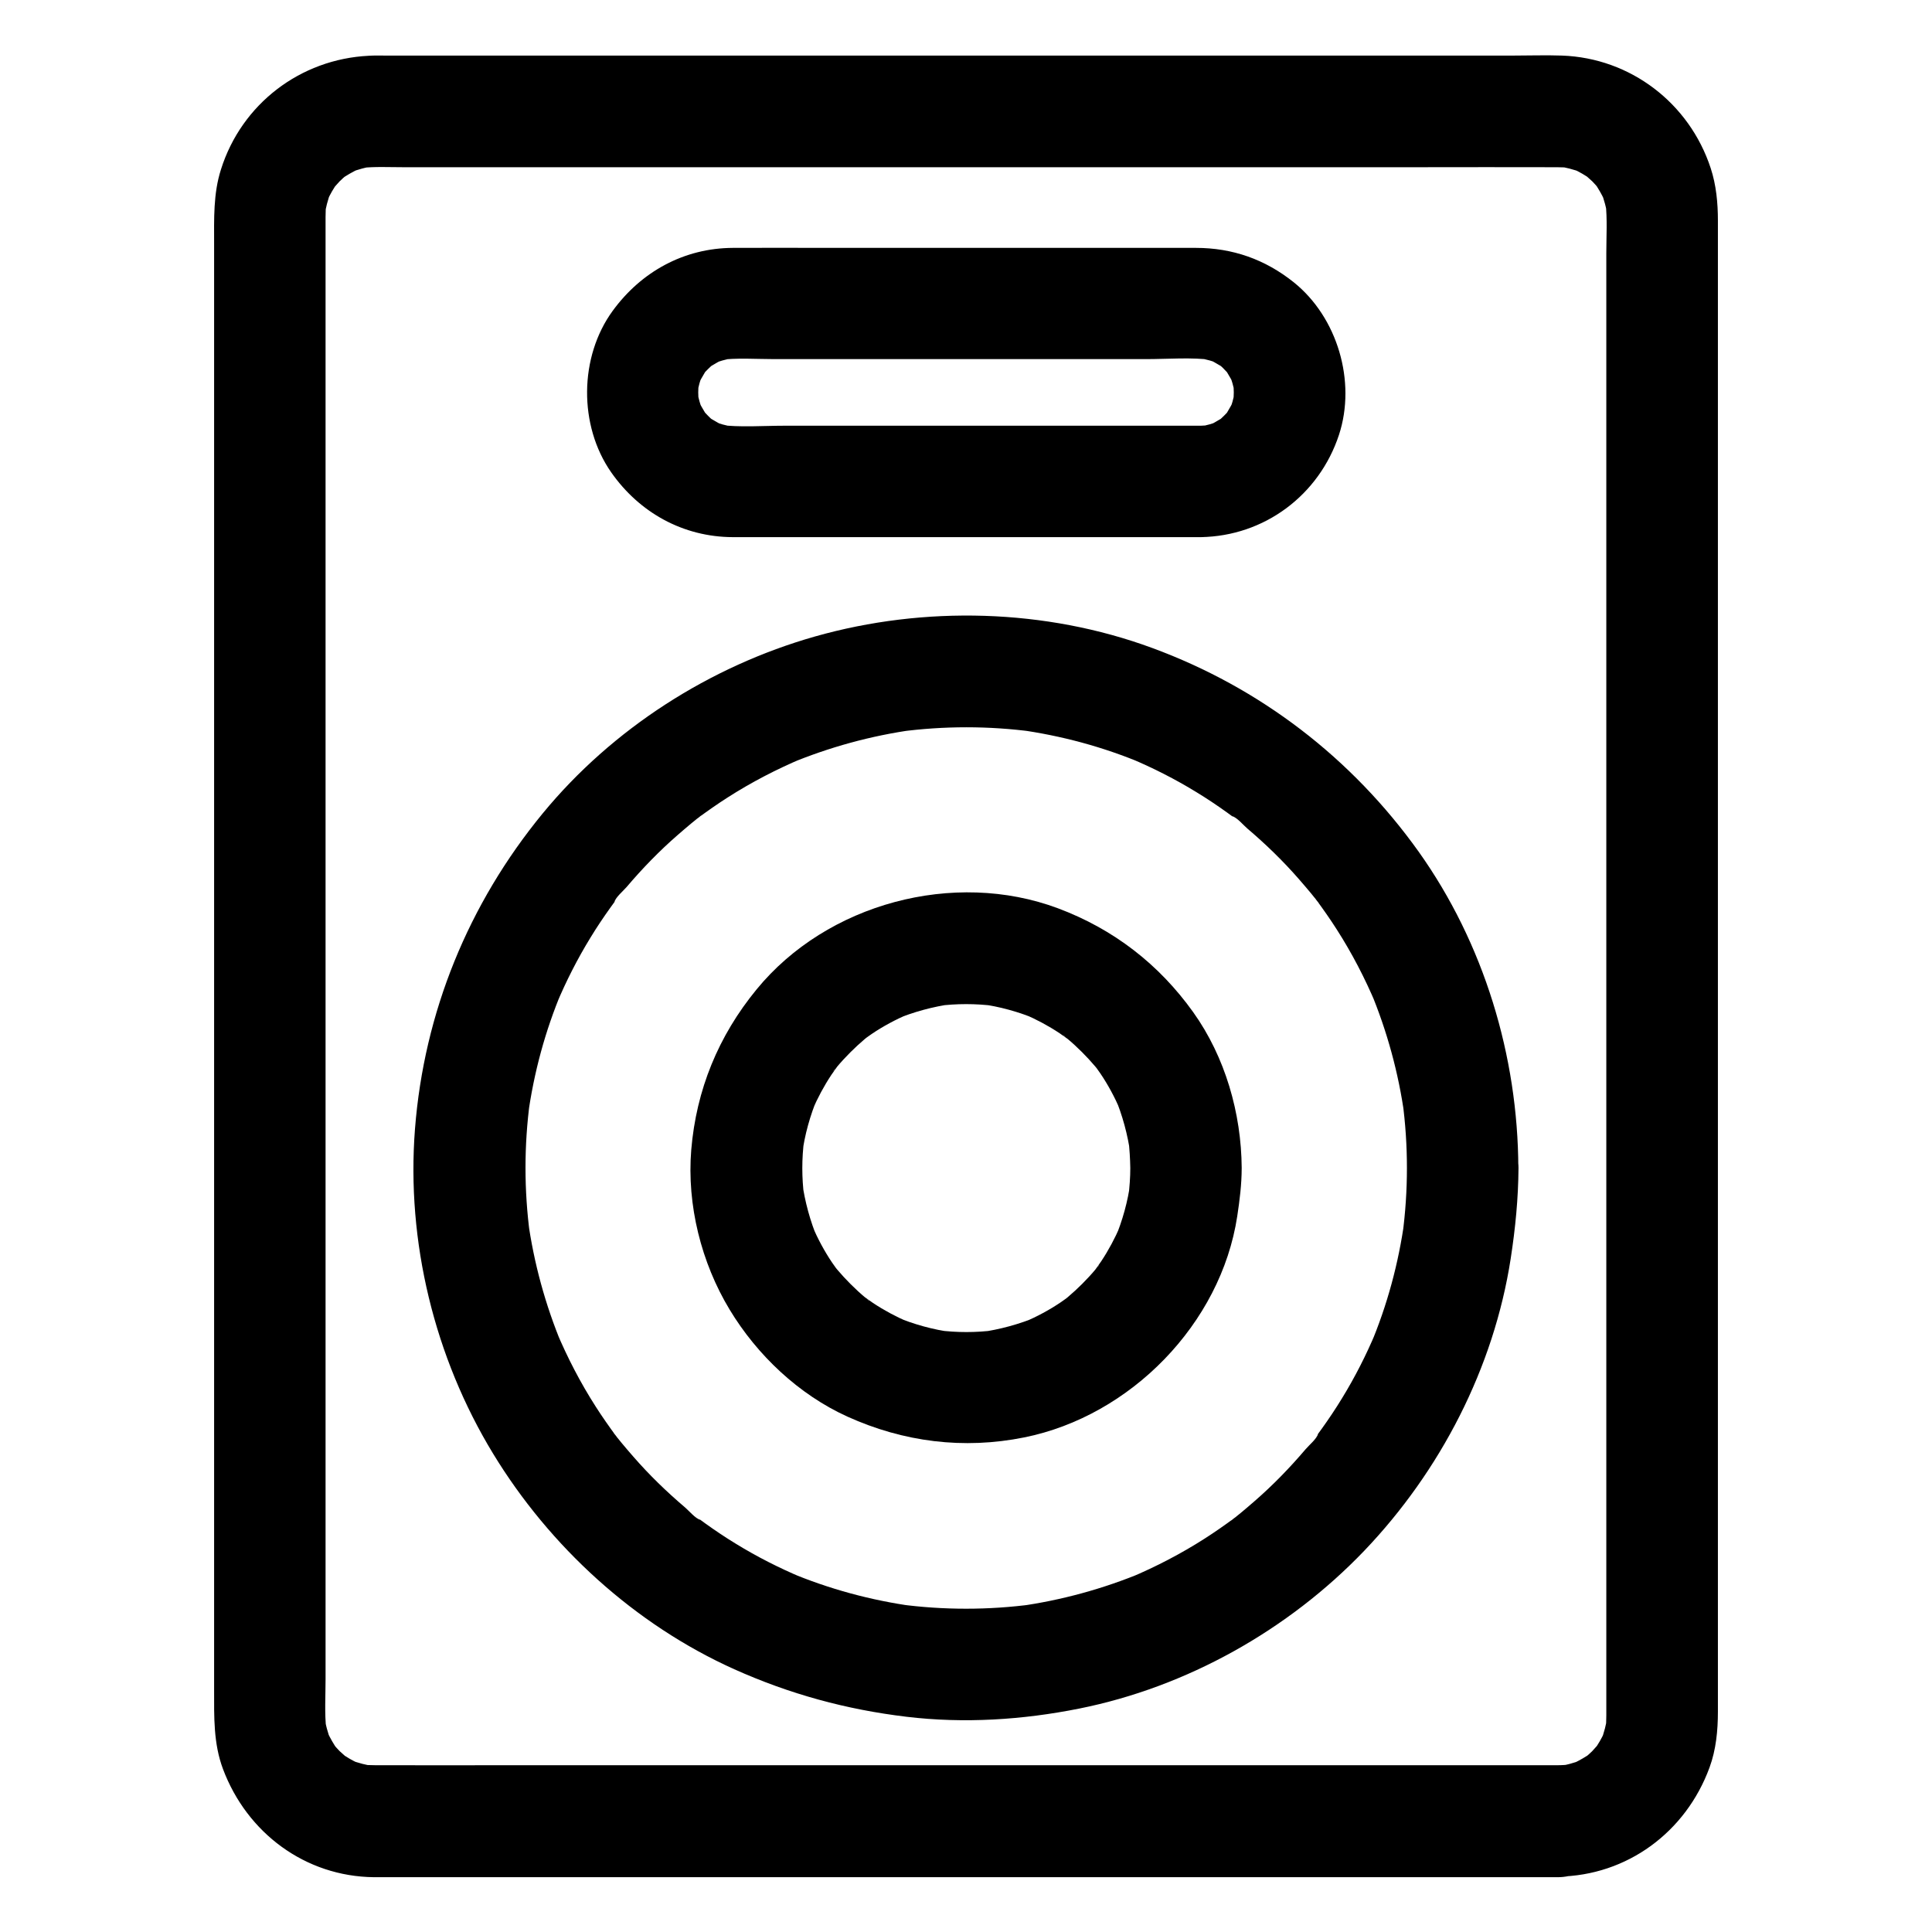
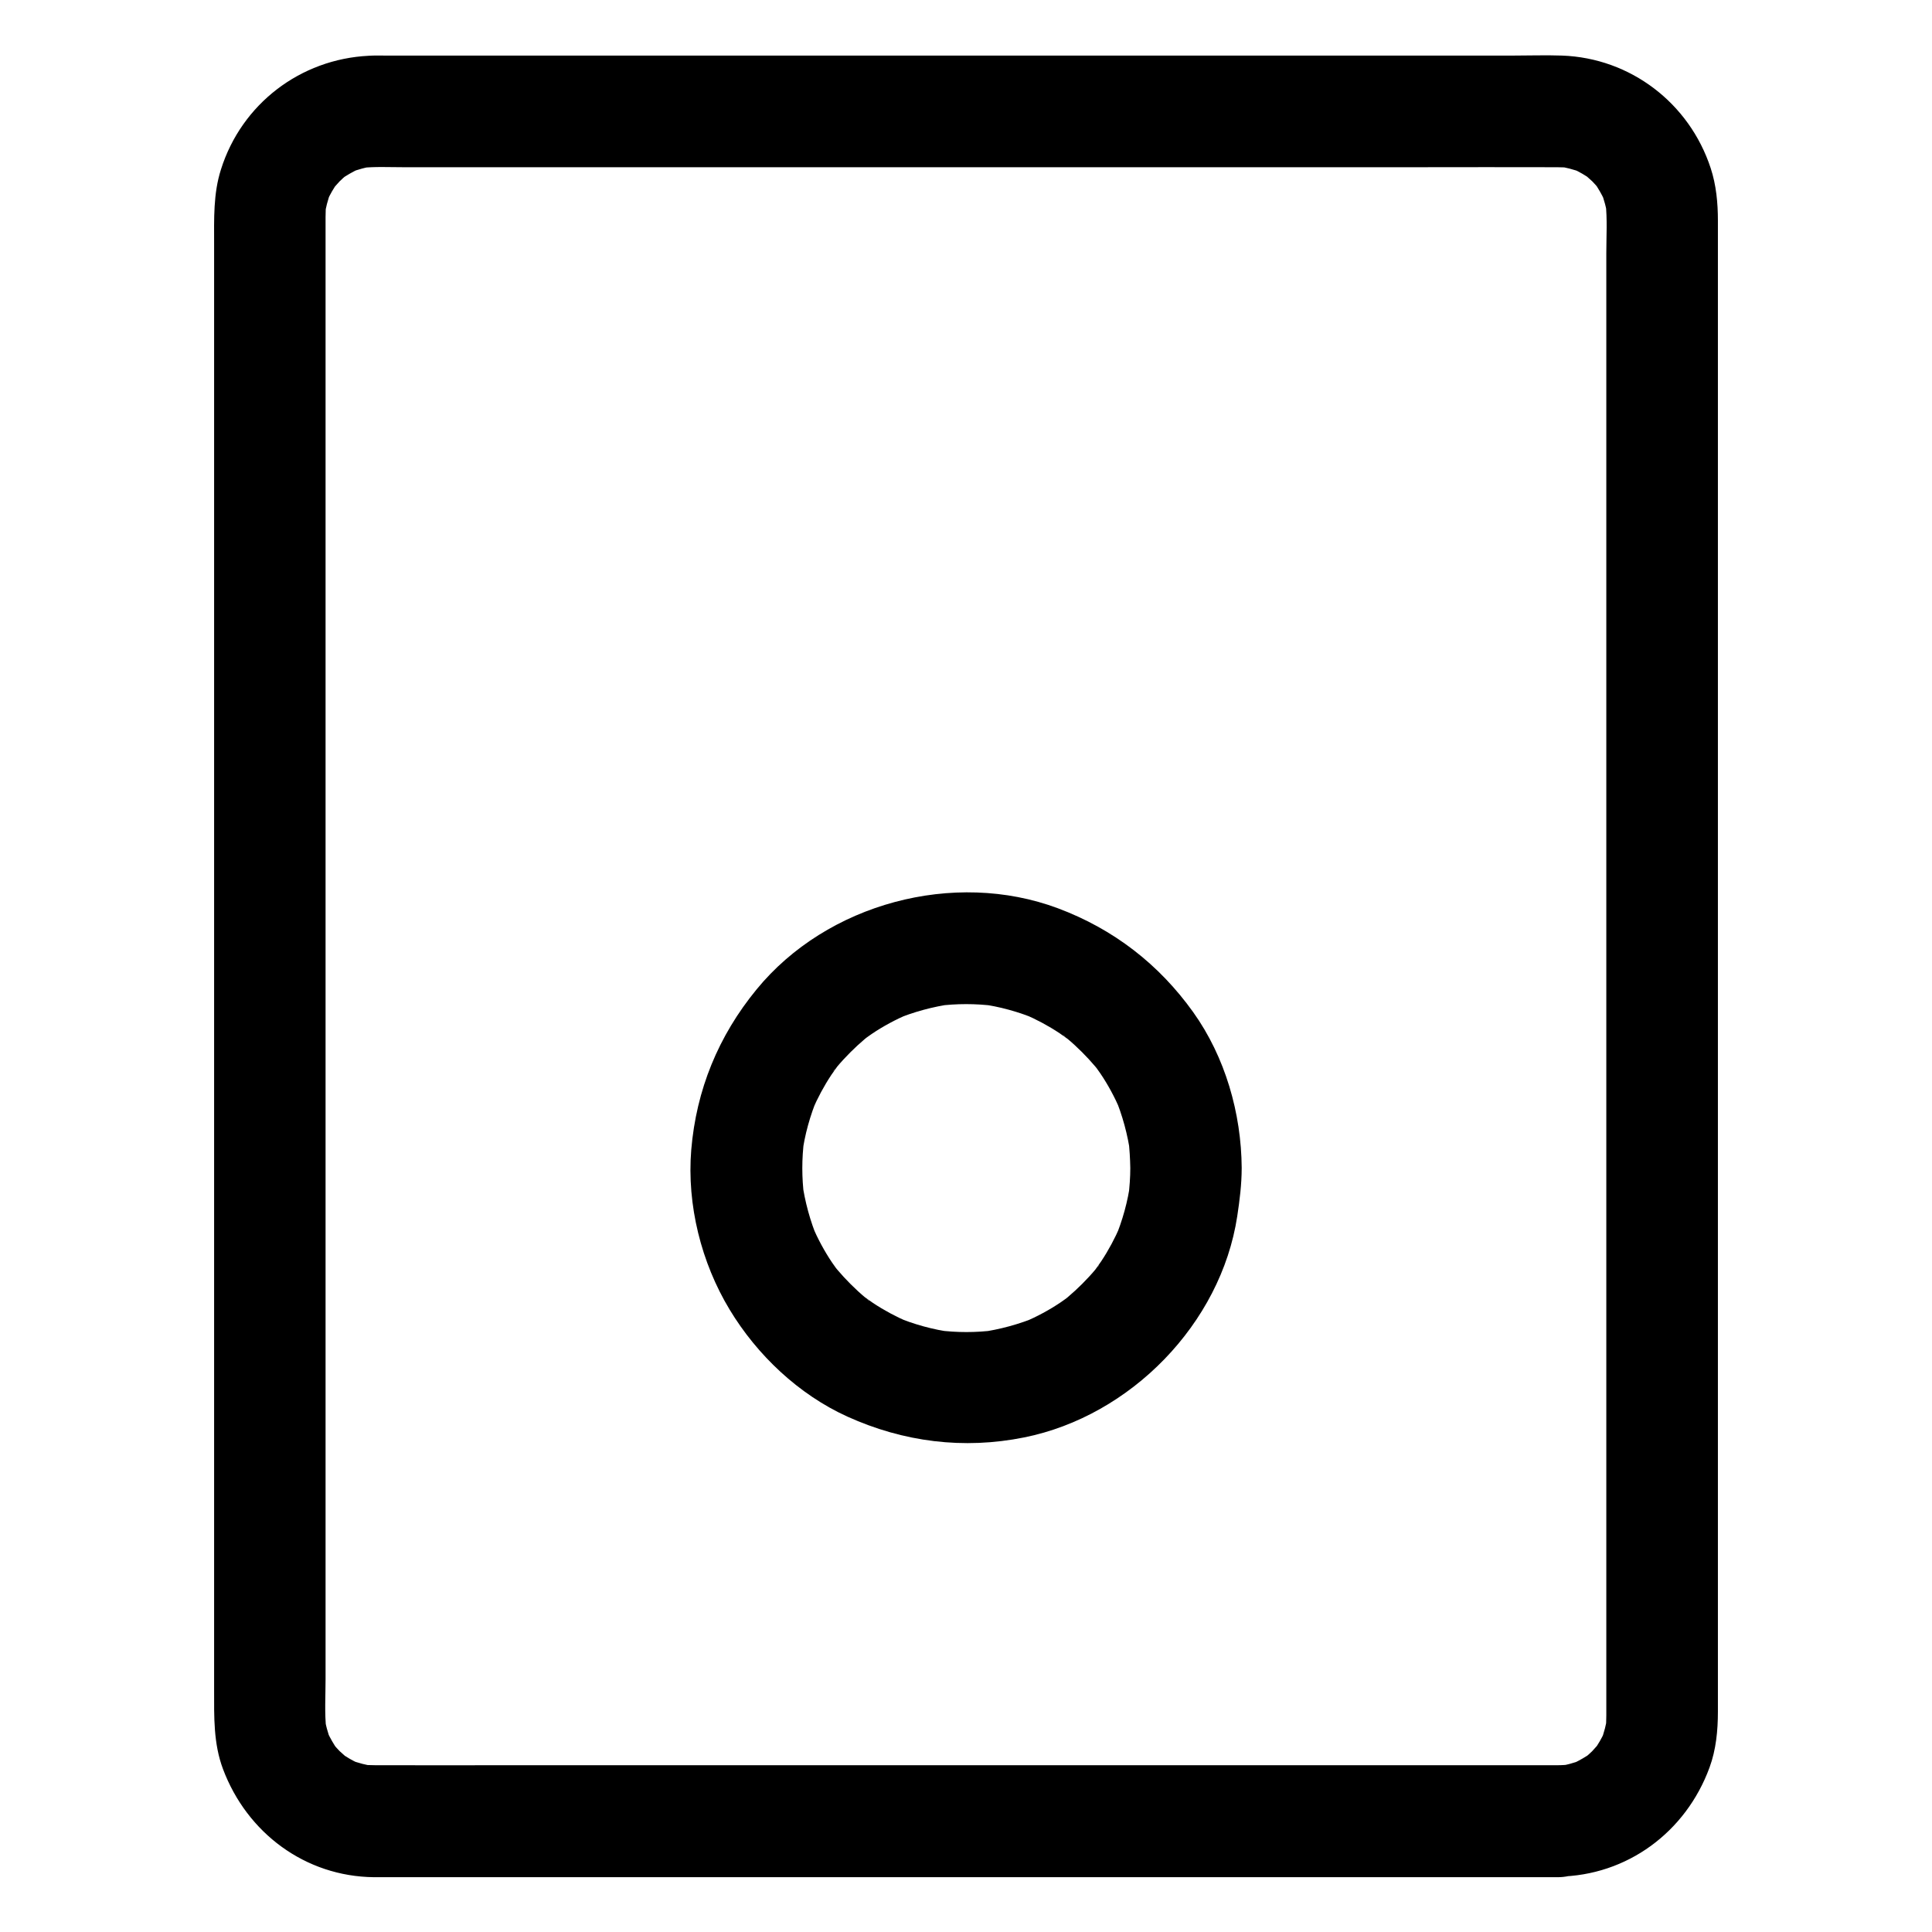
<svg xmlns="http://www.w3.org/2000/svg" fill="#000000" width="800px" height="800px" version="1.1" viewBox="144 144 512 512">
  <g>
    <path d="m556.9 611.8h-31.586-75.668-91.266-77.934c-12.348 0-24.699 0.051-37.047 0-1.23 0-2.508-0.051-3.738-0.195 1.328 0.195 2.609 0.344 3.938 0.543-2.41-0.344-4.723-0.934-7.035-1.82 1.18 0.492 2.363 0.984 3.543 1.477-1.574-0.688-3.148-1.477-4.574-2.41-3-1.969 2.215 2.016 0.395 0.395-0.641-0.59-1.277-1.133-1.918-1.723-0.59-0.59-1.18-1.277-1.723-1.918-1.574-1.82 2.363 3.394 0.395 0.395-0.934-1.477-1.723-3-2.41-4.574 0.492 1.18 0.984 2.363 1.477 3.543-0.887-2.262-1.523-4.574-1.82-7.035 0.195 1.328 0.344 2.609 0.543 3.938-0.492-4.379-0.195-8.953-0.195-13.332v-28.684-42.902-52.594-57.711-58.254-54.219-45.707-32.57-14.906c0-1.277 0.051-2.559 0.195-3.836-0.195 1.328-0.344 2.609-0.543 3.938 0.344-2.41 0.934-4.723 1.82-7.035-0.492 1.18-0.984 2.363-1.477 3.543 0.688-1.574 1.477-3.148 2.41-4.574 1.969-3-2.016 2.215-0.395 0.395 0.59-0.641 1.133-1.277 1.723-1.918 0.59-0.59 1.277-1.18 1.918-1.723 1.82-1.574-3.394 2.363-0.395 0.395 1.477-0.934 3-1.723 4.574-2.41-1.18 0.492-2.363 0.984-3.543 1.477 2.262-0.887 4.574-1.523 7.035-1.82-1.328 0.195-2.609 0.344-3.938 0.543 3.691-0.395 7.477-0.195 11.219-0.195h22.535 75.523 91.465 78.82c12.449 0 24.895-0.051 37.344 0 1.23 0 2.508 0.051 3.738 0.195-1.328-0.195-2.609-0.344-3.938-0.543 2.41 0.344 4.723 0.934 7.035 1.82-1.18-0.492-2.363-0.984-3.543-1.477 1.574 0.688 3.148 1.477 4.574 2.41 3 1.969-2.215-2.016-0.395-0.395 0.641 0.59 1.277 1.133 1.918 1.723 0.59 0.59 1.18 1.277 1.723 1.918 1.574 1.82-2.363-3.394-0.395-0.395 0.934 1.477 1.723 3 2.41 4.574-0.492-1.18-0.984-2.363-1.477-3.543 0.887 2.262 1.523 4.574 1.82 7.035-0.195-1.328-0.344-2.609-0.543-3.938 0.492 4.379 0.195 8.953 0.195 13.332v28.684 42.902 52.594 57.711 58.254 54.219 45.707 32.57 14.906c0 1.277-0.051 2.559-0.195 3.836 0.195-1.328 0.344-2.609 0.543-3.938-0.344 2.41-0.934 4.723-1.82 7.035 0.492-1.18 0.984-2.363 1.477-3.543-0.688 1.574-1.477 3.148-2.41 4.574-1.969 3 2.016-2.215 0.395-0.395-0.59 0.641-1.133 1.277-1.723 1.918-0.59 0.59-1.277 1.18-1.918 1.723-1.82 1.574 3.394-2.363 0.395-0.395-1.477 0.934-3 1.723-4.574 2.41 1.18-0.492 2.363-0.984 3.543-1.477-2.262 0.887-4.574 1.523-7.035 1.82 1.328-0.195 2.609-0.344 3.938-0.543-1.145 0.098-2.273 0.195-3.406 0.195-7.723 0.098-15.105 6.742-14.762 14.762 0.344 7.922 6.496 14.859 14.762 14.762 18.352-0.246 33.898-11.855 40.148-28.93 1.723-4.676 2.215-9.789 2.215-14.762v-16.234-31.684-43.297-51.02-54.906-54.957-51.117-43.445-32.027-16.48c0-4.676-0.441-9.445-1.918-13.922-5.656-17.219-21.254-29.176-39.41-29.816-4.281-0.148-8.562 0-12.793 0h-31.93-45.855-53.578-55.105-50.48-39.605-22.535c-1.426 0-2.856-0.051-4.328 0.051-18.156 0.887-33.703 12.793-39.164 30.109-2.066 6.445-1.82 13.137-1.82 19.777v24.746 38.18 47.773 53.531 55.398 53.676 47.578 37.934 24.402c0 7.086-0.195 14.168 2.363 20.961 6.348 16.875 21.746 28.438 40 28.633h3.199 22.977 39.902 50.625 55.152 53.48 45.609 31.539 11.266c7.723 0 15.105-6.789 14.762-14.762-0.301-8.172-6.449-14.914-14.715-14.914z" />
-     <path d="m516.85 453.53c0 5.953-0.395 11.855-1.18 17.762 0.195-1.328 0.344-2.609 0.543-3.938-1.574 11.414-4.574 22.535-9.055 33.16 0.492-1.18 0.984-2.363 1.477-3.543-2.559 6.102-5.559 12.004-9.004 17.613-1.672 2.754-3.492 5.461-5.363 8.07-0.441 0.59-0.887 1.23-1.328 1.82-0.246 0.344-0.543 0.688-0.789 1.031-1.328 1.77 1.133-1.523 1.133-1.477-0.297 1.23-2.41 3-3.246 3.984-4.184 4.922-8.66 9.543-13.531 13.777-1.23 1.082-2.461 2.117-3.691 3.148-0.59 0.492-1.18 0.934-1.77 1.426-0.789 0.641-2.164 1.574 1.477-1.133-0.441 0.297-0.836 0.641-1.277 0.984-2.609 1.918-5.266 3.789-7.969 5.512-6.297 4.035-12.941 7.477-19.828 10.383 1.18-0.492 2.363-0.984 3.543-1.477-10.629 4.43-21.746 7.477-33.16 9.055 1.328-0.195 2.609-0.344 3.938-0.543-11.809 1.574-23.715 1.574-35.473 0 1.328 0.195 2.609 0.344 3.938 0.543-11.414-1.574-22.535-4.574-33.16-9.055 1.18 0.492 2.363 0.984 3.543 1.477-6.102-2.559-12.004-5.559-17.613-9.004-2.754-1.672-5.461-3.492-8.07-5.363-0.59-0.441-1.23-0.887-1.82-1.328-0.344-0.246-0.688-0.543-1.031-0.789-1.77-1.328 1.523 1.133 1.477 1.133-1.23-0.297-3-2.41-3.984-3.246-4.922-4.184-9.543-8.66-13.777-13.531-1.082-1.23-2.117-2.461-3.148-3.691-0.492-0.59-0.934-1.18-1.426-1.77-0.641-0.789-1.574-2.164 1.133 1.477-0.297-0.441-0.641-0.836-0.984-1.277-1.918-2.609-3.789-5.266-5.512-7.969-4.035-6.297-7.477-12.941-10.383-19.828 0.492 1.18 0.984 2.363 1.477 3.543-4.43-10.629-7.477-21.746-9.055-33.16 0.195 1.328 0.344 2.609 0.543 3.938-1.574-11.809-1.574-23.715 0-35.473-0.195 1.328-0.344 2.609-0.543 3.938 1.574-11.414 4.574-22.535 9.055-33.16-0.492 1.18-0.984 2.363-1.477 3.543 2.559-6.102 5.559-12.004 9.004-17.613 1.672-2.754 3.492-5.461 5.363-8.07 0.441-0.59 0.887-1.23 1.328-1.82 0.246-0.344 0.543-0.688 0.789-1.031 1.328-1.77-1.133 1.523-1.133 1.477 0.297-1.23 2.41-3 3.246-3.984 4.184-4.922 8.66-9.543 13.531-13.777 1.23-1.082 2.461-2.117 3.691-3.148 0.59-0.492 1.18-0.934 1.77-1.426 0.789-0.641 2.164-1.574-1.477 1.133 0.441-0.297 0.836-0.641 1.277-0.984 2.609-1.918 5.266-3.789 7.969-5.512 6.297-4.035 12.941-7.477 19.828-10.383-1.18 0.492-2.363 0.984-3.543 1.477 10.629-4.43 21.746-7.477 33.16-9.055-1.328 0.195-2.609 0.344-3.938 0.543 11.809-1.574 23.715-1.574 35.473 0-1.328-0.195-2.609-0.344-3.938-0.543 11.414 1.574 22.535 4.574 33.16 9.055-1.18-0.492-2.363-0.984-3.543-1.477 6.102 2.559 12.004 5.559 17.613 9.004 2.754 1.672 5.461 3.492 8.07 5.363 0.59 0.441 1.23 0.887 1.82 1.328 0.344 0.246 0.688 0.543 1.031 0.789 1.77 1.328-1.523-1.133-1.477-1.133 1.23 0.297 3 2.41 3.984 3.246 4.922 4.184 9.543 8.66 13.777 13.531 1.082 1.23 2.117 2.461 3.148 3.691 0.492 0.59 0.934 1.18 1.426 1.77 0.641 0.789 1.574 2.164-1.133-1.477 0.297 0.441 0.641 0.836 0.984 1.277 1.918 2.609 3.789 5.266 5.512 7.969 4.035 6.297 7.477 12.941 10.383 19.828-0.492-1.18-0.984-2.363-1.477-3.543 4.43 10.629 7.477 21.746 9.055 33.16-0.195-1.328-0.344-2.609-0.543-3.938 0.789 5.856 1.18 11.758 1.18 17.711 0 7.723 6.789 15.105 14.762 14.762 7.969-0.344 14.762-6.496 14.762-14.762-0.098-29.719-9.152-59.582-26.422-83.836-17.711-24.797-41.969-43.445-70.602-53.973-28.289-10.43-60.367-11.266-89.348-3.051-27.898 7.922-53.727 24.453-72.176 46.887-19.68 23.961-31.438 52.691-33.852 83.641-2.312 29.816 5.164 60.516 20.715 86.051 15.008 24.648 37.539 45.266 63.91 57.121 14.711 6.594 29.668 10.676 45.656 12.594 15.203 1.82 30.699 0.836 45.707-2.164 28.535-5.707 55.449-20.812 75.57-41.82 20.172-21.105 34.34-48.461 38.82-77.441 1.23-7.969 2.016-15.941 2.066-24.008 0-7.723-6.789-15.105-14.762-14.762-8.066 0.348-14.758 6.496-14.809 14.762z" />
    <path d="m443.54 453.53c0 2.508-0.195 5.019-0.492 7.527 0.195-1.328 0.344-2.609 0.543-3.938-0.688 5.266-2.117 10.383-4.184 15.301 0.492-1.18 0.984-2.363 1.477-3.543-1.426 3.297-3.102 6.445-5.066 9.398-0.543 0.789-1.133 1.574-1.672 2.363-1.18 1.625 1.133-1.426 1.133-1.426 0 0.195-0.688 0.836-0.789 0.984-1.18 1.426-2.41 2.754-3.691 4.035-1.23 1.23-2.461 2.363-3.789 3.492-0.344 0.297-0.688 0.543-0.984 0.836-1.277 1.082 2.856-2.066 1.477-1.133-0.789 0.543-1.574 1.133-2.363 1.672-3.051 2.066-6.297 3.789-9.691 5.266 1.18-0.492 2.363-0.984 3.543-1.477-4.922 2.066-10.035 3.445-15.301 4.184 1.328-0.195 2.609-0.344 3.938-0.543-5.019 0.641-10.035 0.641-15.055 0 1.328 0.195 2.609 0.344 3.938 0.543-5.266-0.688-10.383-2.117-15.301-4.184 1.18 0.492 2.363 0.984 3.543 1.477-3.297-1.426-6.445-3.102-9.398-5.066-0.789-0.543-1.574-1.133-2.363-1.672-1.625-1.18 1.426 1.133 1.426 1.133-0.195 0-0.836-0.688-0.984-0.789-1.426-1.18-2.754-2.41-4.035-3.691-1.23-1.23-2.363-2.461-3.492-3.789-0.297-0.344-0.543-0.688-0.836-0.984-1.082-1.277 2.066 2.856 1.133 1.477-0.543-0.789-1.133-1.574-1.672-2.363-2.066-3.051-3.789-6.297-5.266-9.691 0.492 1.18 0.984 2.363 1.477 3.543-2.066-4.922-3.445-10.035-4.184-15.301 0.195 1.328 0.344 2.609 0.543 3.938-0.641-5.019-0.641-10.035 0-15.055-0.195 1.328-0.344 2.609-0.543 3.938 0.688-5.266 2.117-10.383 4.184-15.301-0.492 1.18-0.984 2.363-1.477 3.543 1.426-3.297 3.102-6.445 5.066-9.398 0.543-0.789 1.133-1.574 1.672-2.363 1.18-1.625-1.133 1.426-1.133 1.426 0-0.195 0.688-0.836 0.789-0.984 1.18-1.426 2.41-2.754 3.691-4.035 1.23-1.23 2.461-2.363 3.789-3.492 0.344-0.297 0.688-0.543 0.984-0.836 1.277-1.082-2.856 2.066-1.477 1.133 0.789-0.543 1.574-1.133 2.363-1.672 3.051-2.066 6.297-3.789 9.691-5.266-1.18 0.492-2.363 0.984-3.543 1.477 4.922-2.066 10.035-3.445 15.301-4.184-1.328 0.195-2.609 0.344-3.938 0.543 5.019-0.641 10.035-0.641 15.055 0-1.328-0.195-2.609-0.344-3.938-0.543 5.266 0.688 10.383 2.117 15.301 4.184-1.18-0.492-2.363-0.984-3.543-1.477 3.297 1.426 6.445 3.102 9.398 5.066 0.789 0.543 1.574 1.133 2.363 1.672 1.625 1.18-1.426-1.133-1.426-1.133 0.195 0 0.836 0.688 0.984 0.789 1.426 1.18 2.754 2.41 4.035 3.691 1.23 1.23 2.363 2.461 3.492 3.789 0.297 0.344 0.543 0.688 0.836 0.984 1.082 1.277-2.066-2.856-1.133-1.477 0.543 0.789 1.133 1.574 1.672 2.363 2.066 3.051 3.789 6.297 5.266 9.691-0.492-1.18-0.984-2.363-1.477-3.543 2.066 4.922 3.445 10.035 4.184 15.301-0.195-1.328-0.344-2.609-0.543-3.938 0.297 2.512 0.445 5.019 0.492 7.527 0.051 7.723 6.742 15.105 14.762 14.762 7.969-0.344 14.809-6.496 14.762-14.762-0.098-14.516-4.379-29.422-12.84-41.277-9.102-12.742-21.156-22.043-35.867-27.551-27.551-10.281-61.203-1.277-79.852 21.5-10.137 12.348-15.988 26.617-17.32 42.559-1.18 14.562 2.656 29.863 10.184 42.312 7.281 12.055 18.301 22.484 31.191 28.34 14.906 6.742 30.801 8.758 46.887 5.512 28.141-5.656 52.102-30.109 56.434-58.598 0.641-4.231 1.18-8.461 1.18-12.793 0.051-7.723-6.84-15.105-14.762-14.762-8.066 0.344-14.707 6.492-14.758 14.758z" />
-     <path d="m462.19 256.82h-42.852-67.453c-5.707 0-11.758 0.492-17.465-0.246 1.328 0.195 2.609 0.344 3.938 0.543-1.969-0.344-3.887-0.836-5.758-1.625 1.18 0.492 2.363 0.984 3.543 1.477-1.328-0.59-2.508-1.277-3.738-2.016-2.656-1.523 2.508 2.262 0.641 0.543-0.492-0.441-0.984-0.836-1.426-1.328-0.441-0.441-0.887-0.934-1.328-1.426-1.723-1.871 1.969 2.953 0.738 0.934-0.789-1.328-1.574-2.609-2.164-3.984 0.492 1.18 0.984 2.363 1.477 3.543-0.738-1.871-1.277-3.738-1.625-5.758 0.195 1.328 0.344 2.609 0.543 3.938-0.297-2.312-0.297-4.527 0-6.84-0.195 1.328-0.344 2.609-0.543 3.938 0.344-1.969 0.836-3.887 1.625-5.758-0.492 1.18-0.984 2.363-1.477 3.543 0.59-1.328 1.277-2.508 2.016-3.738 1.523-2.656-2.262 2.508-0.543 0.641 0.441-0.492 0.836-0.984 1.328-1.426 0.441-0.441 0.934-0.887 1.426-1.328 1.871-1.723-2.953 1.969-0.934 0.738 1.328-0.789 2.609-1.574 3.984-2.164-1.18 0.492-2.363 0.984-3.543 1.477 1.871-0.738 3.738-1.277 5.758-1.625-1.328 0.195-2.609 0.344-3.938 0.543 4.82-0.641 9.938-0.246 14.809-0.246h30.012 68.387c5.902 0 12.102-0.543 17.957 0.246-1.328-0.195-2.609-0.344-3.938-0.543 1.969 0.344 3.887 0.836 5.758 1.625-1.18-0.492-2.363-0.984-3.543-1.477 1.328 0.59 2.508 1.277 3.738 2.016 2.656 1.523-2.508-2.262-0.641-0.543 0.492 0.441 0.984 0.836 1.426 1.328 0.441 0.441 0.887 0.934 1.328 1.426 1.723 1.871-1.969-2.953-0.738-0.934 0.789 1.328 1.574 2.609 2.164 3.984-0.492-1.18-0.984-2.363-1.477-3.543 0.738 1.871 1.277 3.738 1.625 5.758-0.195-1.328-0.344-2.609-0.543-3.938 0.297 2.312 0.297 4.527 0 6.84 0.195-1.328 0.344-2.609 0.543-3.938-0.344 1.969-0.836 3.887-1.625 5.758 0.492-1.18 0.984-2.363 1.477-3.543-0.59 1.328-1.277 2.508-2.016 3.738-1.523 2.656 2.262-2.508 0.543-0.641-0.441 0.492-0.836 0.984-1.328 1.426-0.441 0.441-0.934 0.887-1.426 1.328-1.871 1.723 2.953-1.969 0.934-0.738-1.328 0.789-2.609 1.574-3.984 2.164 1.18-0.492 2.363-0.984 3.543-1.477-1.871 0.738-3.738 1.277-5.758 1.625 1.328-0.195 2.609-0.344 3.938-0.543-1.133 0.148-2.262 0.199-3.394 0.246-7.723 0.098-15.105 6.691-14.762 14.762 0.344 7.922 6.496 14.859 14.762 14.762 16.875-0.246 31.391-11.121 36.652-27.109 4.625-14.121-0.395-31.145-12.004-40.441-7.578-6.051-16.188-9.102-25.93-9.102h-10.676-87.133c-8.266 0-16.582-0.051-24.848 0-12.988 0.051-24.305 6.297-31.883 16.68-8.906 12.203-9.055 30.406-0.395 42.805 7.477 10.676 19.039 17.121 32.227 17.172h8.02 38.77 75.816 1.426c7.723 0 15.105-6.789 14.762-14.762-0.438-8.023-6.539-14.766-14.805-14.766z" />
  </g>
</svg>